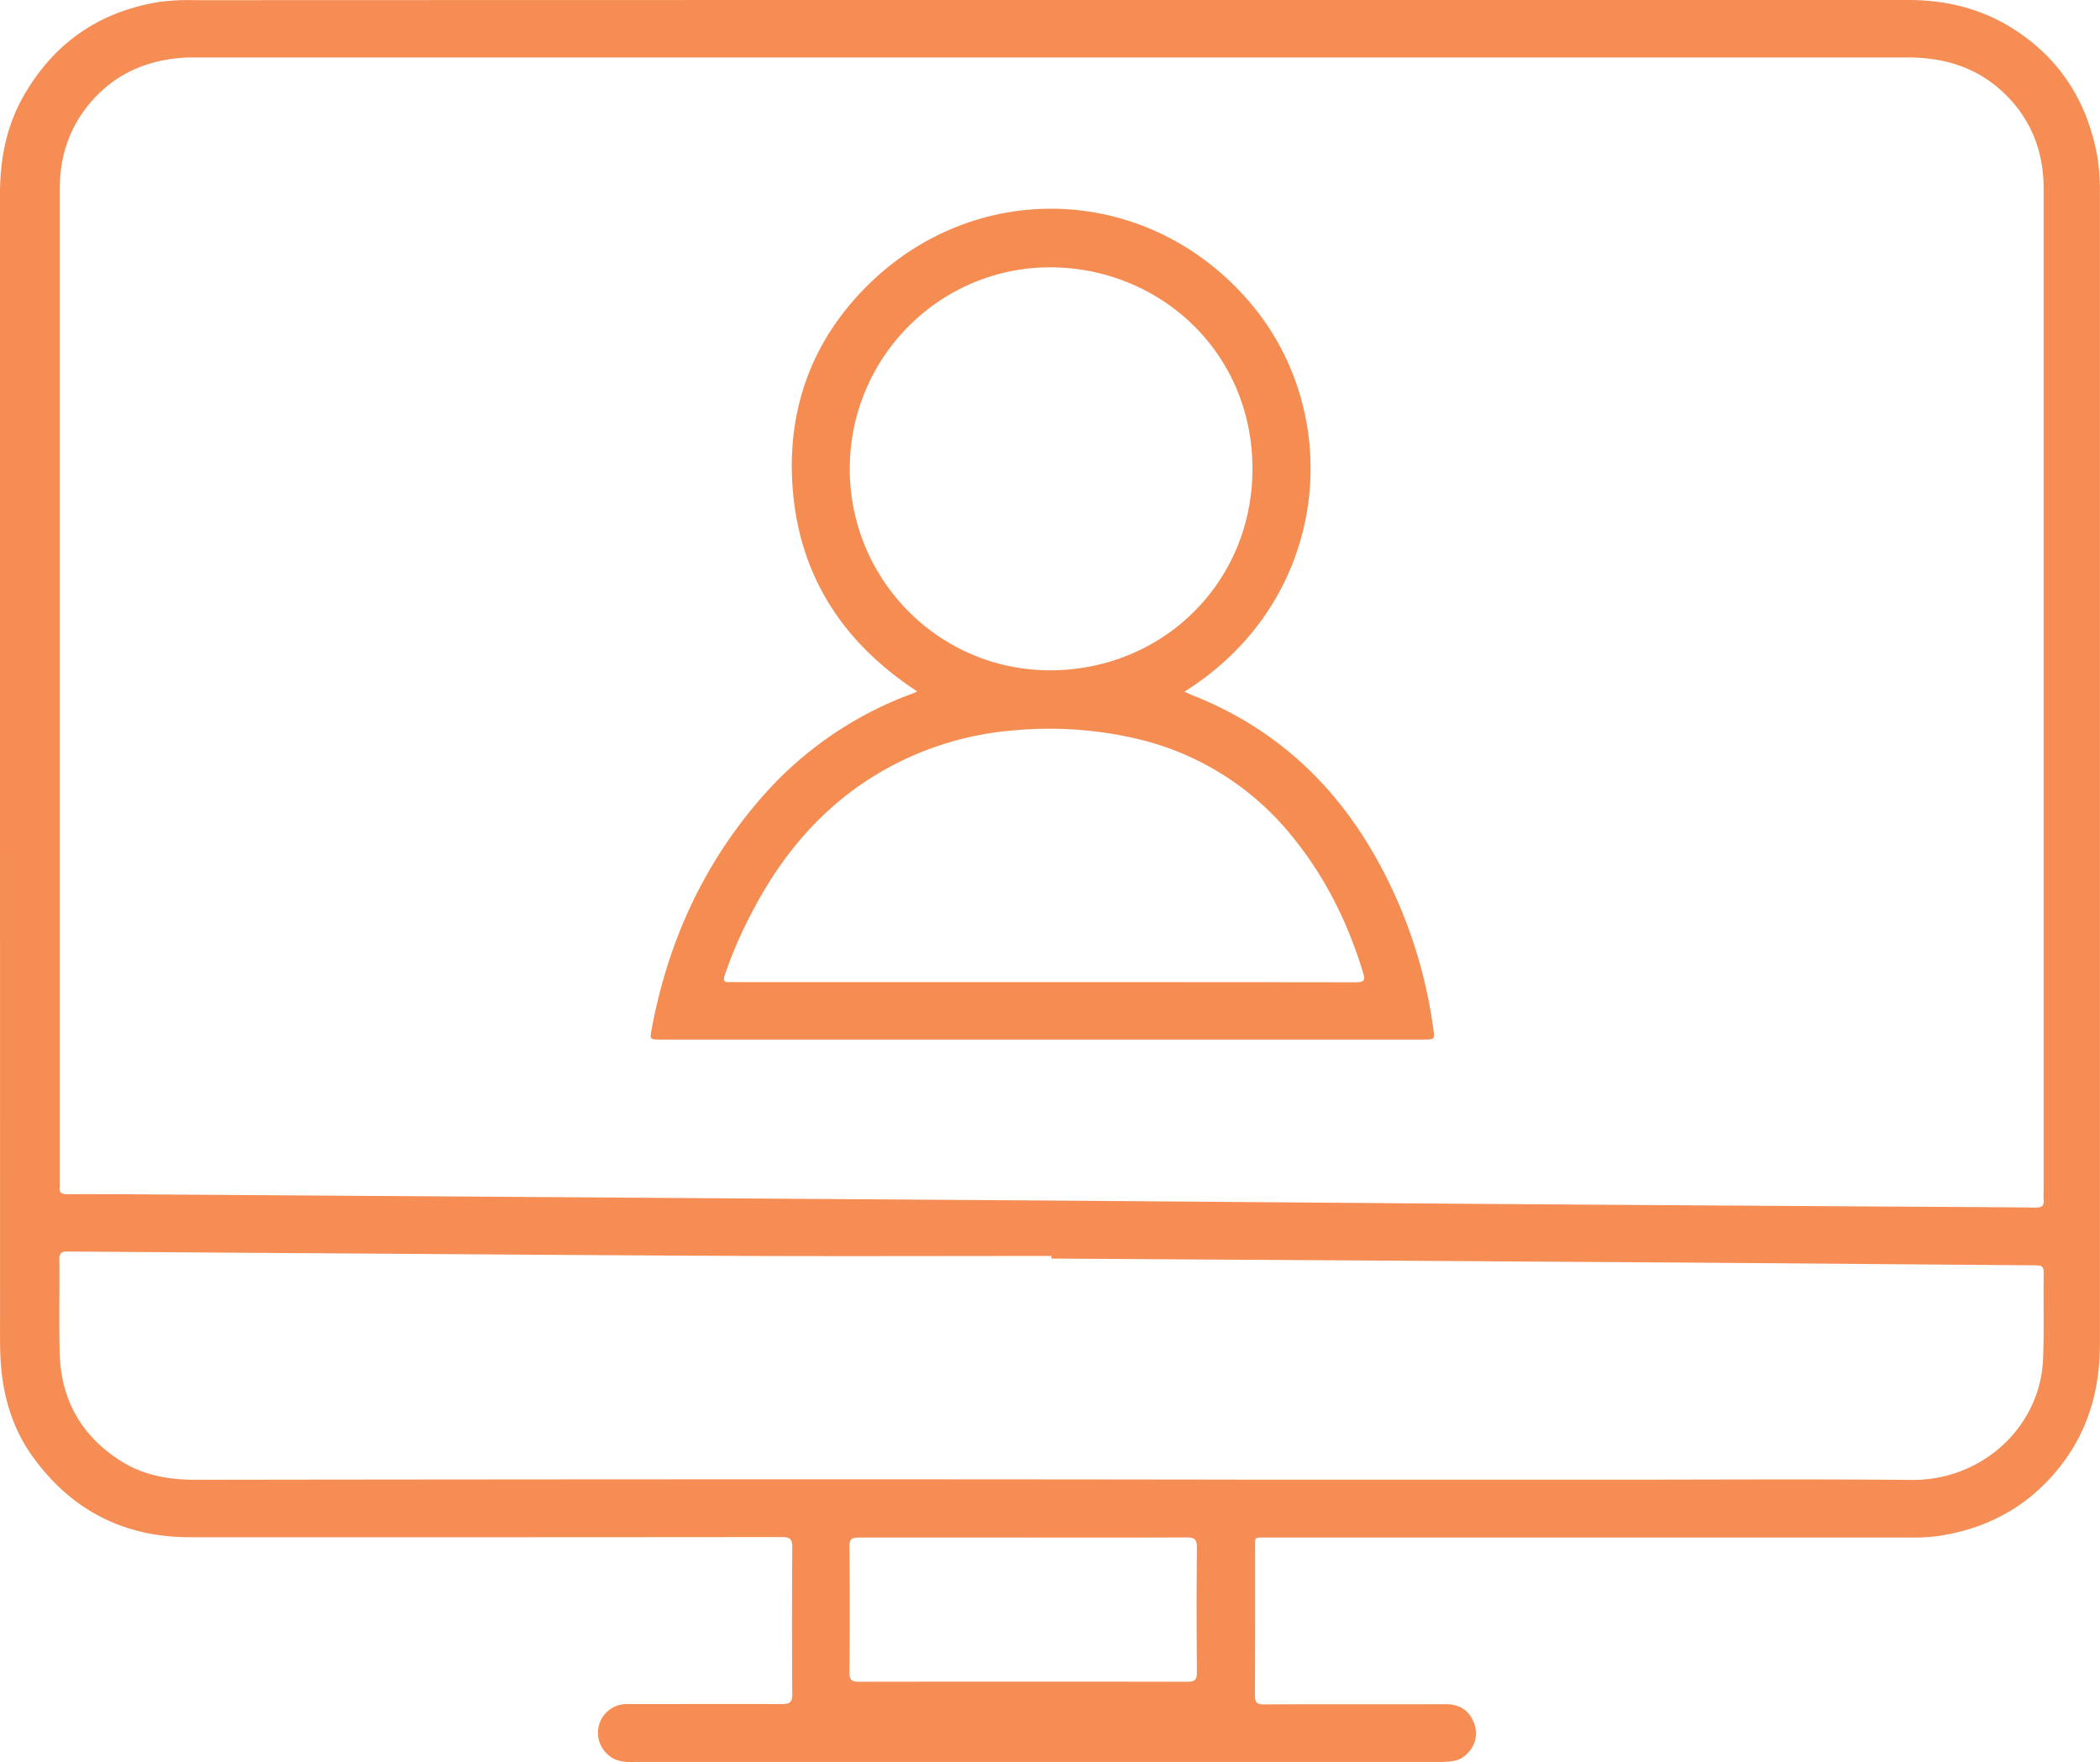
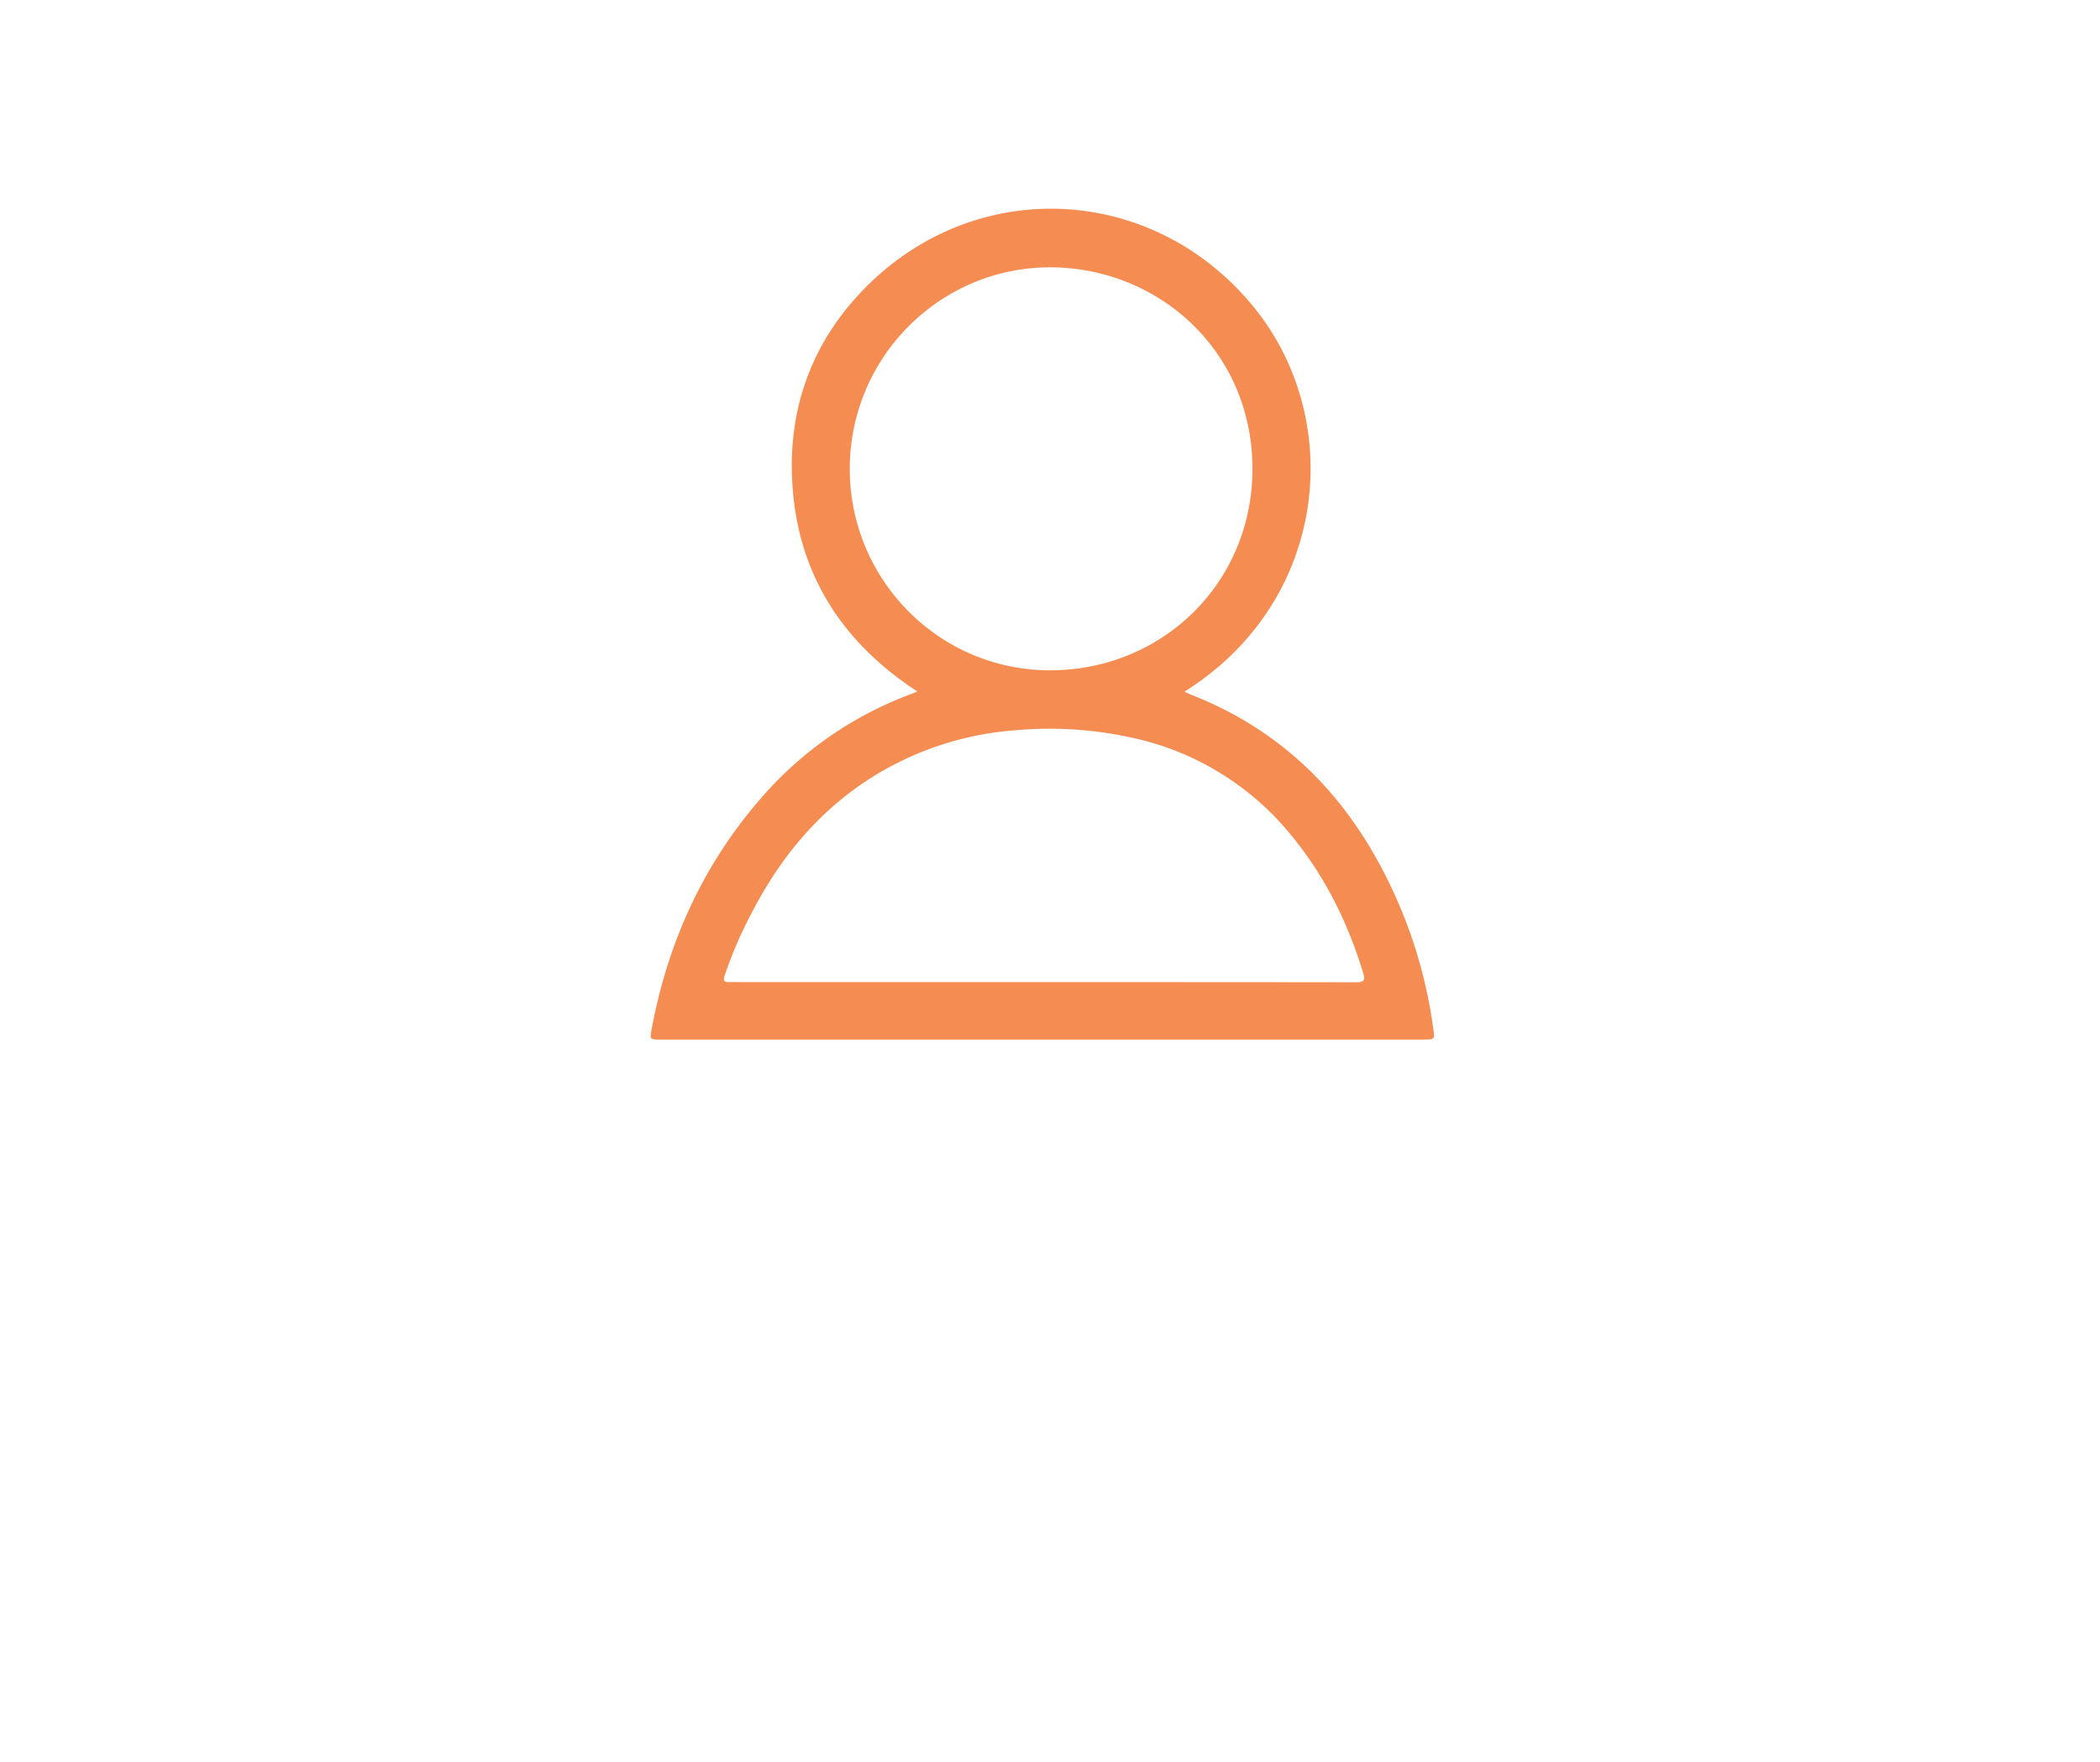
<svg xmlns="http://www.w3.org/2000/svg" viewBox="0 0 629.6 528.38">
-   <path d="M314.86,0Q443.47,0,572.07,0c11,0,21.32,2.39,30.71,8.15,14.39,8.83,22.81,21.79,25.94,38.29a62.72,62.72,0,0,1,.85,11.69q0,172.47,0,344.93c0,12.95-3.15,24.9-10.94,35.39-9.31,12.53-21.84,19.72-37.21,22.1a54.5,54.5,0,0,1-8.47.51H379.77c-3.88,0-3.47-.4-3.47,3.48,0,14.58,0,29.16-.06,43.74,0,2.17.53,2.82,2.77,2.81,18.16-.09,36.32,0,54.49-.06,3.92,0,6.8,1.71,8.28,5.29a8.36,8.36,0,0,1-1.85,9.47,7,7,0,0,1-4.08,2.24,25.9,25.9,0,0,1-4.22.32q-120.86,0-241.71,0a13.29,13.29,0,0,1-5.16-.64,8.76,8.76,0,0,1-5.34-9.72,8.61,8.61,0,0,1,8.56-7c15.49,0,31-.06,46.49,0,2.43,0,3.08-.69,3.06-3.08q-.15-22,0-44c0-2.47-.78-3-3.12-3q-88.74.09-177.47.05c-19.42,0-35-7.79-46.55-23.36C4.23,429.41,1.15,419.9.31,409.63c-.39-4.75-.29-9.49-.29-14.24Q0,226.81,0,58.21c0-11.05,2.13-21.51,8-31C17.06,12.29,30.25,3.49,47.45.63a66,66,0,0,1,11-.58Q186.65,0,314.86,0Zm.21,360V360q64.23.5,128.48,1,66,.47,132,.86c11.59.07,23.17.11,34.75.26,1.87,0,2.61-.56,2.4-2.41a18.76,18.76,0,0,1,0-2.25q0-149.35,0-298.7c0-1.08,0-2.17,0-3.25-.23-9.5-3.18-18-9.53-25.16-8.28-9.33-18.91-13.13-31.2-13.13q-256.84,0-513.68,0c-.58,0-1.17,0-1.75,0-11.6.46-21.59,4.44-29.3,13.4-6.5,7.54-9.34,16.39-9.34,26.24v298a8.34,8.34,0,0,1,0,1c-.25,1.79.58,2.27,2.28,2.25,5.58-.06,11.16,0,16.75,0Zm.16,17.34v-.72c-30.08,0-60.15.1-90.22,0-45.07-.2-90.13-.56-135.2-.85q-34.62-.23-69.23-.48c-1.66,0-2.81,0-2.79,2.32.12,9.42-.15,18.84.11,28.24.39,14,6.61,24.91,18.52,32.37,6.77,4.23,14.31,5.52,22.23,5.51q92.09-.13,184.18-.14,69,0,138,.11,51.6,0,103.21,0c29.66,0,59.32-.21,89,.08,21.27.2,38.58-15.9,39.48-36.08.36-8.25.09-16.49.2-24.74,0-3.5,0-3.51-3.53-3.54q-49.86-.39-99.71-.79Q412.32,378,315.23,377.4ZM307,461.06c-16.5,0-33,0-49.48,0-2.12,0-2.87.45-2.85,2.73q.16,18.87,0,37.73c0,2.27.76,2.78,2.87,2.78q49.23-.08,98.46,0c2.15,0,2.86-.56,2.85-2.8-.11-12.49-.13-25,0-37.48,0-2.53-.83-3-3.13-3C339.52,461.1,323.28,461.06,307,461.06Z" fill="#f58d54" />
  <path d="M275,207.33c-23.81-15.54-36.85-37.27-37.59-65.55C236.87,120,244.6,101,260.05,85.65,292.94,53,344.82,55.22,375,91c28.73,34,23.52,89.24-19.89,116.4.93.42,1.69.8,2.48,1.11,23.68,9.39,41.52,25.4,54.21,47.4a144.2,144.2,0,0,1,17.89,52.36c.49,3.44.49,3.45-2.91,3.45H198.09c-3.23,0-3.29,0-2.75-2.94,5-27.07,16.23-51.18,34.77-71.64A110.11,110.11,0,0,1,273,208.18C273.63,208,274.22,207.68,275,207.33ZM254.77,140.5c-.05,33.32,26.82,60.63,60.28,60.5,33.68-.13,60.55-26.44,60.45-60.61-.1-34.93-27.85-60-60.31-60.23C281.87,80,254.83,107.09,254.77,140.5Zm58.28,154q46.74,0,93.49.05c2.35,0,2.84-.55,2.15-2.81-4.53-14.91-11.27-28.63-21.15-40.76a84.23,84.23,0,0,0-47.16-29.55A115.11,115.11,0,0,0,304.16,219a94,94,0,0,0-38,11.29c-18.34,10.08-31.41,25.22-40.9,43.64a127.45,127.45,0,0,0-8,18.57c-.45,1.39-.3,2.07,1.32,2,.74-.05,1.5,0,2.25,0Z" fill="#f58d53" />
</svg>